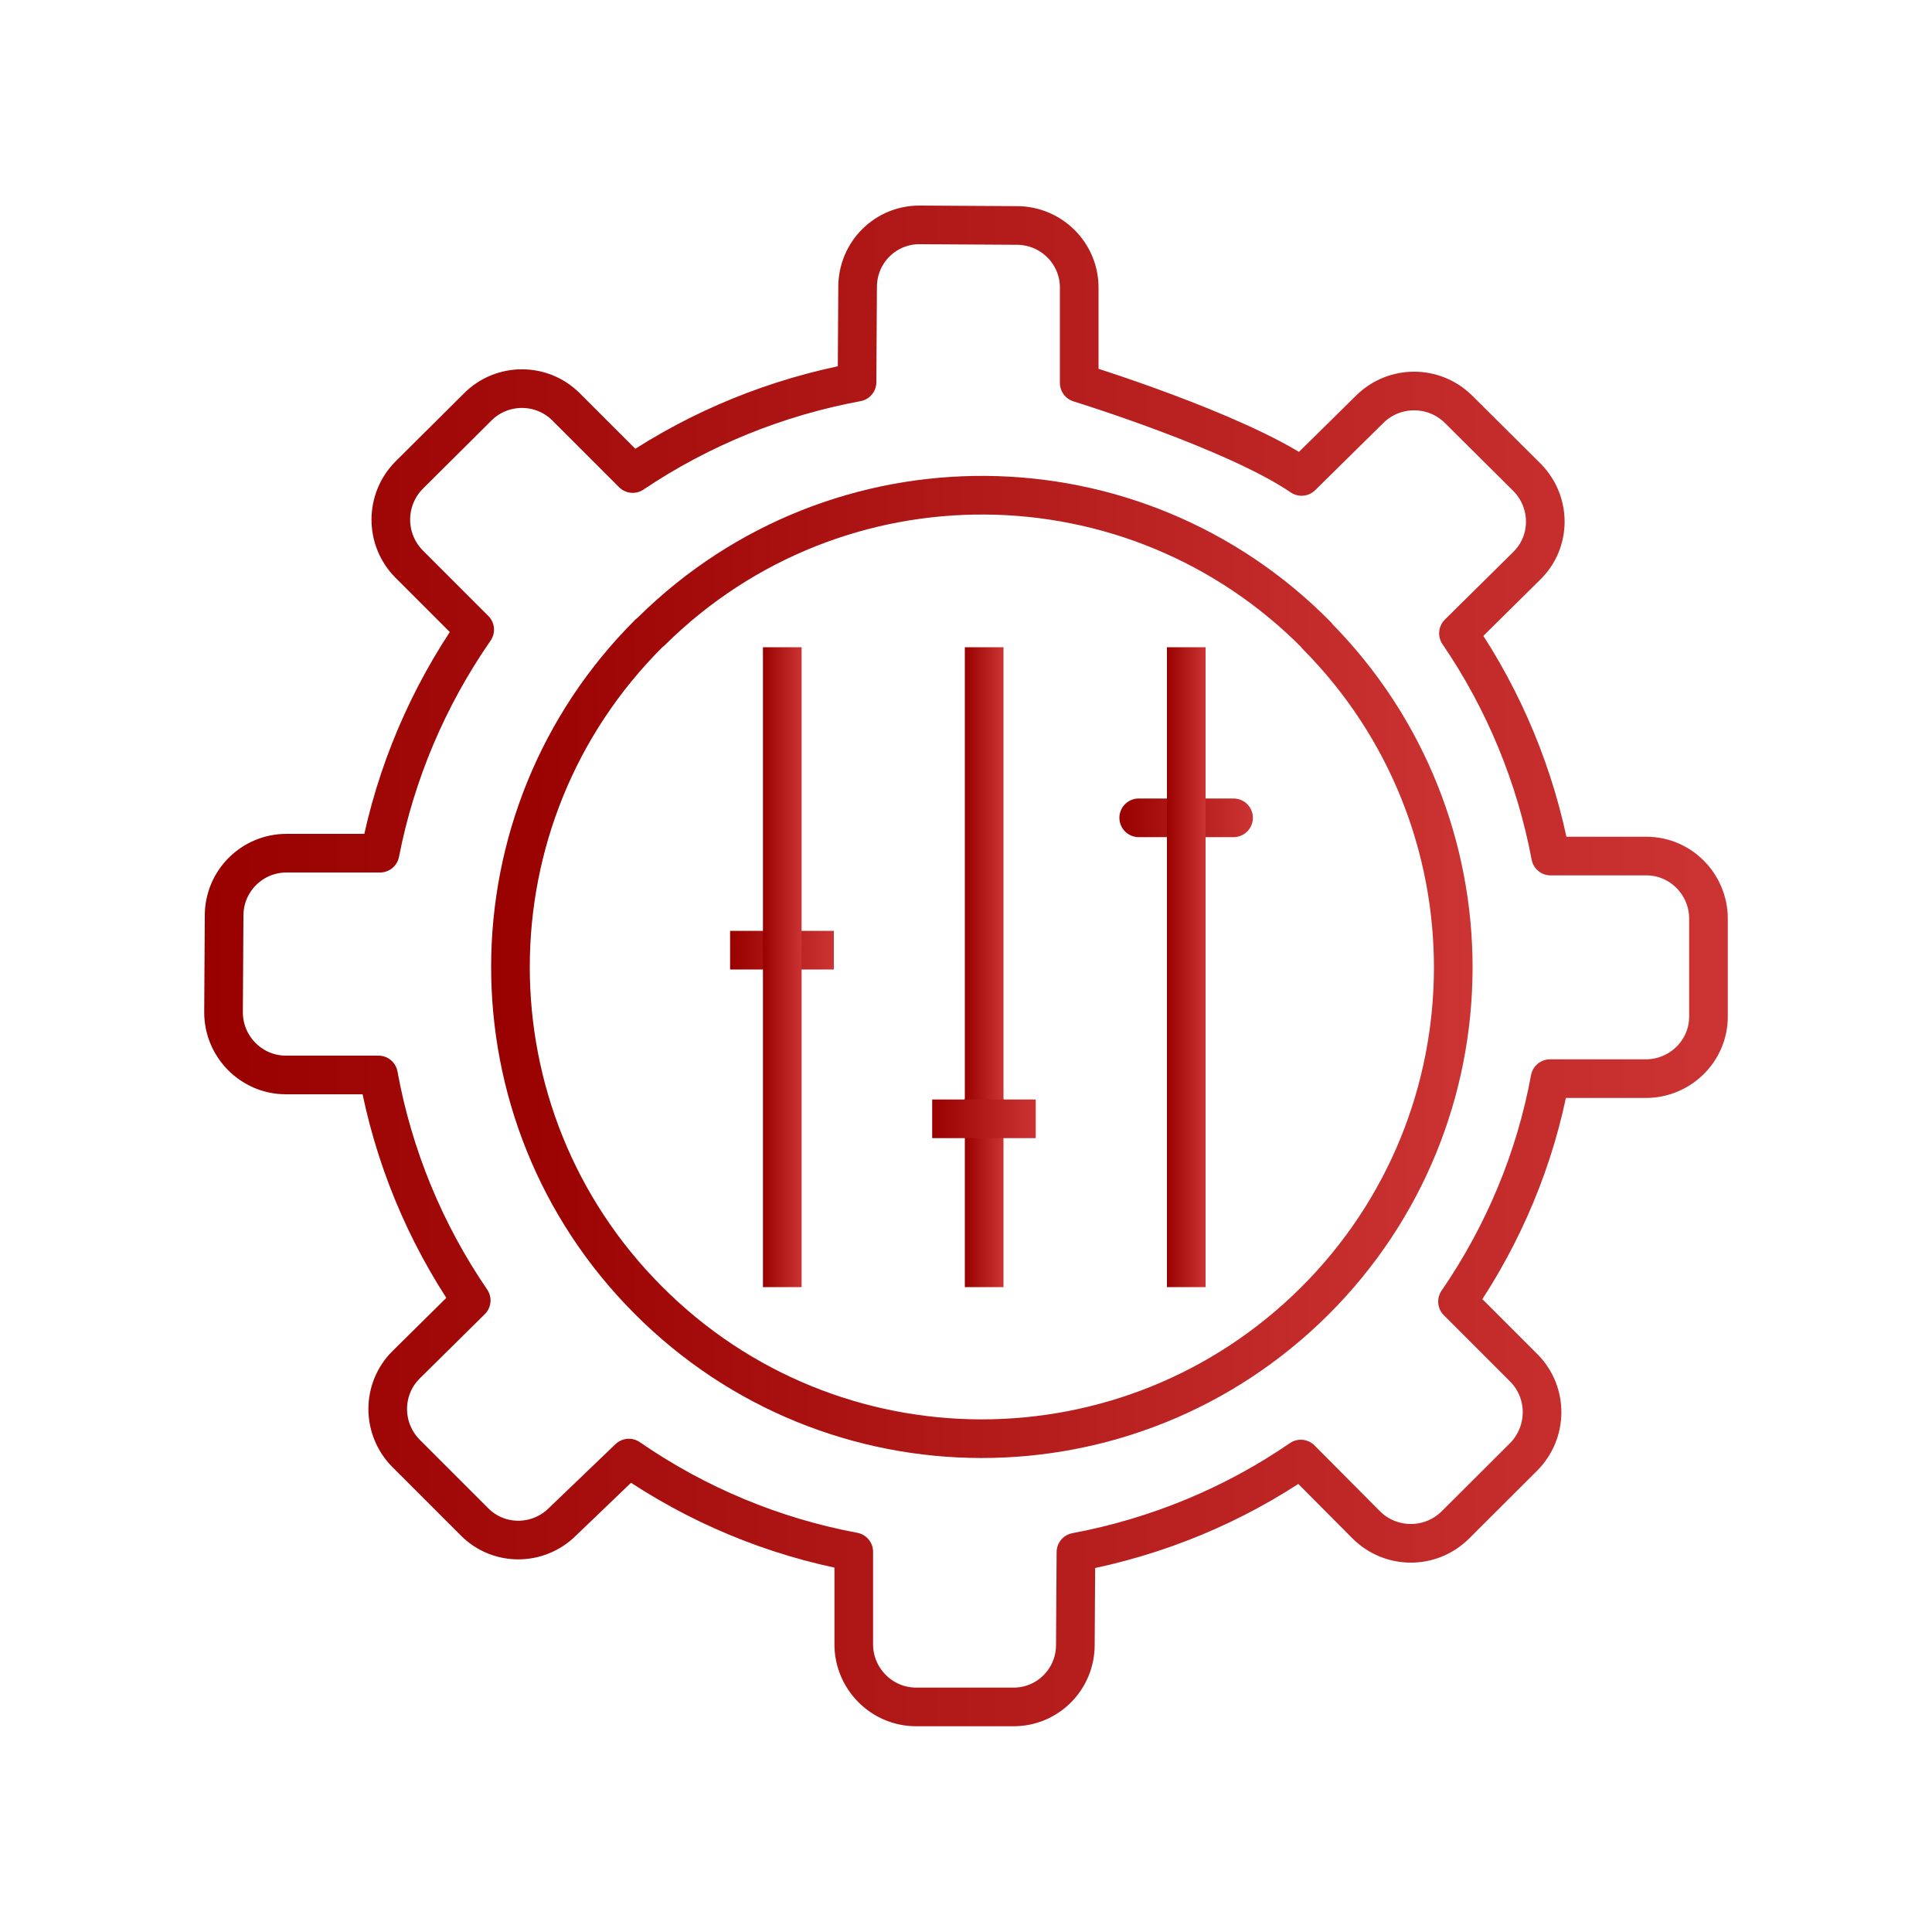
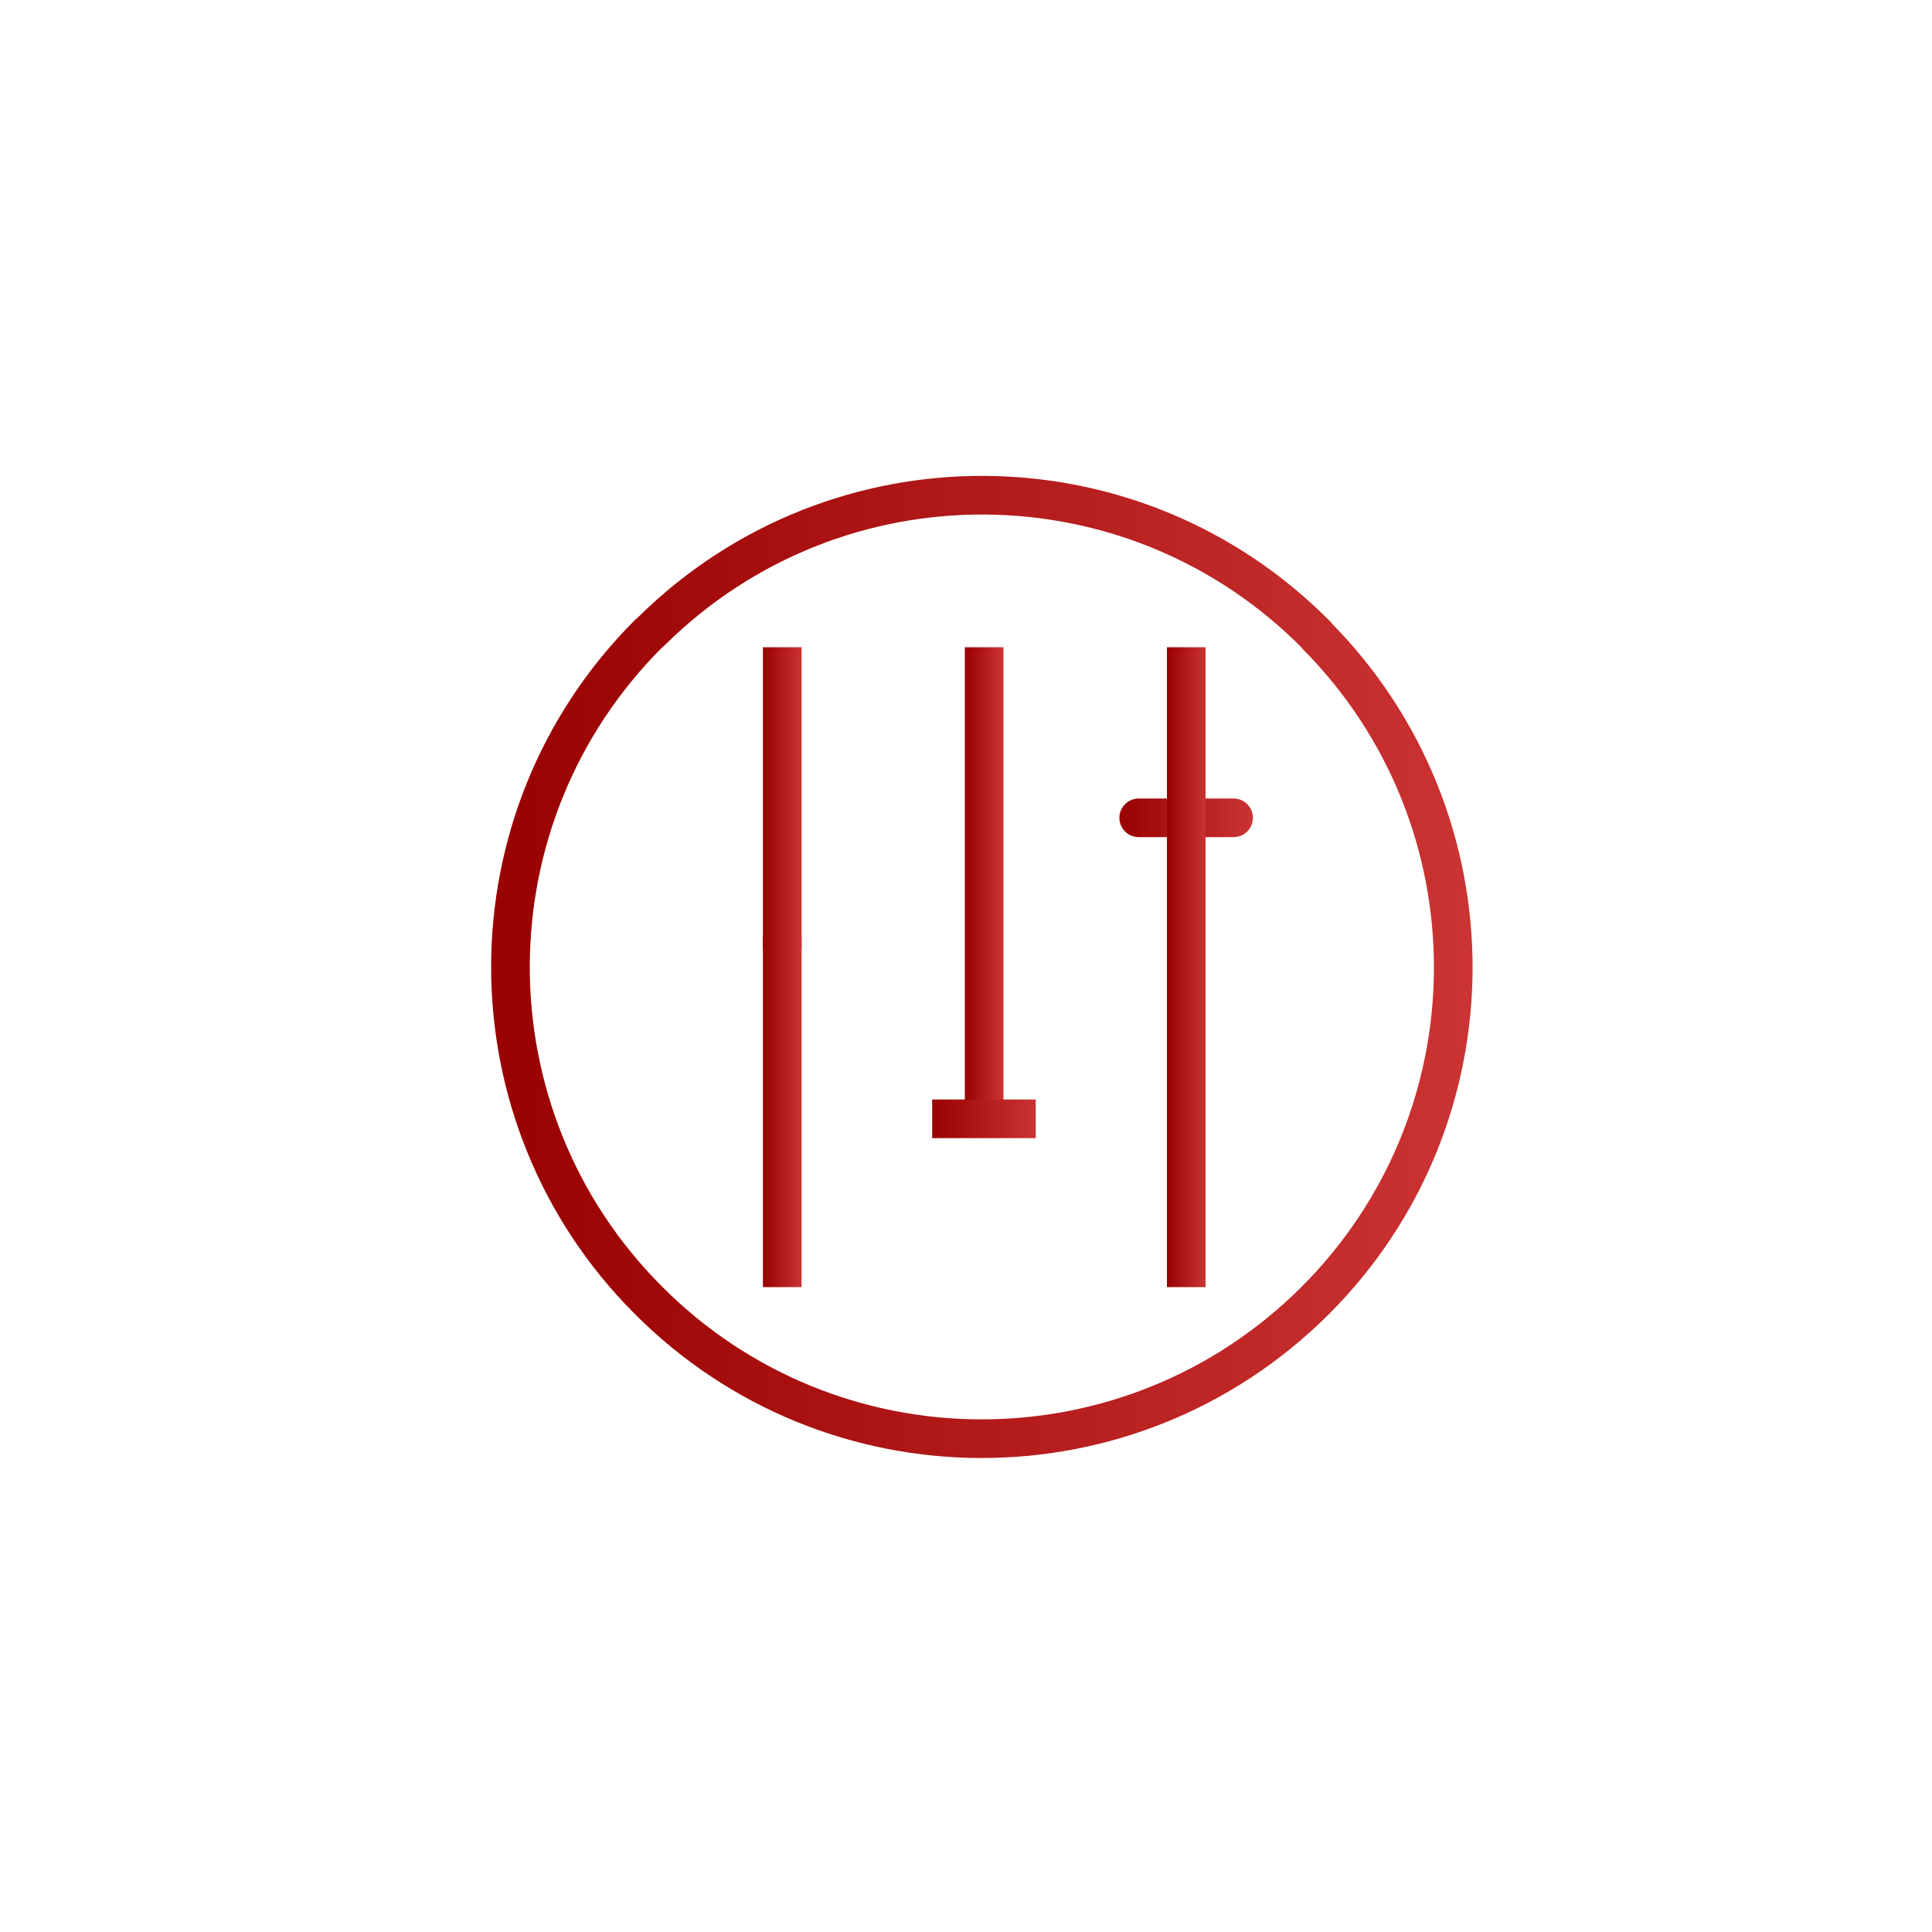
<svg xmlns="http://www.w3.org/2000/svg" xmlns:xlink="http://www.w3.org/1999/xlink" id="advance-feature" viewBox="0 0 100 100">
  <defs>
    <linearGradient id="linear-gradient" x1="25.42" y1="171.95" x2="76.22" y2="171.95" gradientTransform="translate(0 222) scale(1 -1)" gradientUnits="userSpaceOnUse">
      <stop offset="0" stop-color="#900" />
      <stop offset="1" stop-color="#c33" />
    </linearGradient>
    <linearGradient id="linear-gradient-2" x1="10.57" y1="172" x2="89.43" y2="172" xlink:href="#linear-gradient" />
    <linearGradient id="linear-gradient-3" x1="57.94" y1="179.67" x2="64.84" y2="179.67" xlink:href="#linear-gradient" />
    <linearGradient id="linear-gradient-4" x1="60.4" y1="167.58" x2="62.4" y2="167.58" xlink:href="#linear-gradient" />
    <linearGradient id="linear-gradient-5" x1="60.4" y1="183.73" x2="62.4" y2="183.73" xlink:href="#linear-gradient" />
    <linearGradient id="linear-gradient-6" x1="49.94" y1="160.26" x2="51.94" y2="160.26" xlink:href="#linear-gradient" />
    <linearGradient id="linear-gradient-7" x1="49.94" y1="176.29" x2="51.94" y2="176.29" xlink:href="#linear-gradient" />
    <linearGradient id="linear-gradient-8" x1="48.25" y1="164.09" x2="53.61" y2="164.09" xlink:href="#linear-gradient" />
    <linearGradient id="linear-gradient-9" x1="37.79" y1="172.82" x2="43.16" y2="172.82" xlink:href="#linear-gradient" />
    <linearGradient id="linear-gradient-10" x1="39.49" y1="164.45" x2="41.49" y2="164.45" xlink:href="#linear-gradient" />
    <linearGradient id="linear-gradient-11" x1="39.49" y1="180.66" x2="41.49" y2="180.66" xlink:href="#linear-gradient" />
  </defs>
  <path d="M68.15,32.9c9.47,9.56,9.42,24.96-.11,34.45-9.56,9.51-24.99,9.49-34.5-.07-9.51-9.54-9.49-24.99.05-34.5.07-.05.11-.09.16-.14,9.58-9.44,24.96-9.33,34.41.25h-.01Z" style="fill: none; stroke: url(#linear-gradient); stroke-linejoin: round; stroke-width: 2px;" />
-   <path d="M67.37,24.66l3.53-3.48c1.28-1.26,3.32-1.25,4.59,0l3.56,3.54c1.25,1.28,1.25,3.32-.03,4.57l-3.53,3.49c2.36,3.46,3.99,7.39,4.77,11.53h4.96c1.78,0,3.21,1.47,3.21,3.24v5.07c0,1.79-1.48,3.21-3.24,3.21h-4.96c-.76,4.13-2.4,8.06-4.79,11.54l3.45,3.45c1.25,1.28,1.23,3.32-.03,4.59l-3.54,3.53c-1.28,1.26-3.32,1.25-4.59,0l-3.4-3.42c-3.49,2.4-7.47,4.04-11.64,4.82l-.03,4.8c0,1.79-1.45,3.23-3.23,3.21h-5.01c-1.79,0-3.23-1.47-3.23-3.24h0v-4.79c-4.18-.78-8.13-2.43-11.64-4.85l-3.43,3.29c-1.26,1.26-3.31,1.28-4.57,0h0l-3.54-3.54c-1.26-1.28-1.25-3.32,0-4.57l3.38-3.34c-2.4-3.51-4.04-7.49-4.8-11.67h-4.79c-1.79,0-3.23-1.47-3.23-3.24h0l.03-5.01c0-1.79,1.45-3.23,3.23-3.23h4.84c.81-4.15,2.48-8.08,4.9-11.57l-3.4-3.4c-1.26-1.28-1.25-3.32,0-4.59l3.56-3.54c1.26-1.26,3.31-1.26,4.57,0h0l3.45,3.45c3.51-2.36,7.46-3.96,11.61-4.73l.03-4.93c0-1.79,1.45-3.23,3.23-3.21h0l5.01.03c1.79,0,3.23,1.45,3.23,3.21v4.94s8.03,2.47,11.51,4.84Z" style="fill: none; stroke: url(#linear-gradient-2); stroke-linejoin: round; stroke-width: 2px;" />
  <g>
    <path d="M58.94,42.33h4.91-4.91Z" style="fill: none; stroke: url(#linear-gradient-3); stroke-linejoin: round; stroke-width: 2px;" />
    <line x1="61.4" y1="42.21" x2="61.4" y2="66.62" style="fill: none; stroke: url(#linear-gradient-4); stroke-linejoin: round; stroke-width: 2px;" />
    <line x1="61.4" y1="33.5" x2="61.4" y2="43.04" style="fill: none; stroke: url(#linear-gradient-5); stroke-linejoin: round; stroke-width: 2px;" />
-     <line x1="50.94" y1="56.86" x2="50.94" y2="66.62" style="fill: none; stroke: url(#linear-gradient-6); stroke-linejoin: round; stroke-width: 2px;" />
    <line x1="50.94" y1="33.5" x2="50.94" y2="57.91" style="fill: none; stroke: url(#linear-gradient-7); stroke-linejoin: round; stroke-width: 2px;" />
    <line x1="48.25" y1="57.91" x2="53.61" y2="57.91" style="fill: none; stroke: url(#linear-gradient-8); stroke-linejoin: round; stroke-width: 2px;" />
-     <line x1="37.79" y1="49.18" x2="43.16" y2="49.18" style="fill: none; stroke: url(#linear-gradient-9); stroke-linejoin: round; stroke-width: 2px;" />
    <line x1="40.49" y1="48.47" x2="40.49" y2="66.62" style="fill: none; stroke: url(#linear-gradient-10); stroke-linejoin: round; stroke-width: 2px;" />
    <line x1="40.49" y1="33.5" x2="40.49" y2="49.18" style="fill: none; stroke: url(#linear-gradient-11); stroke-linejoin: round; stroke-width: 2px;" />
  </g>
</svg>